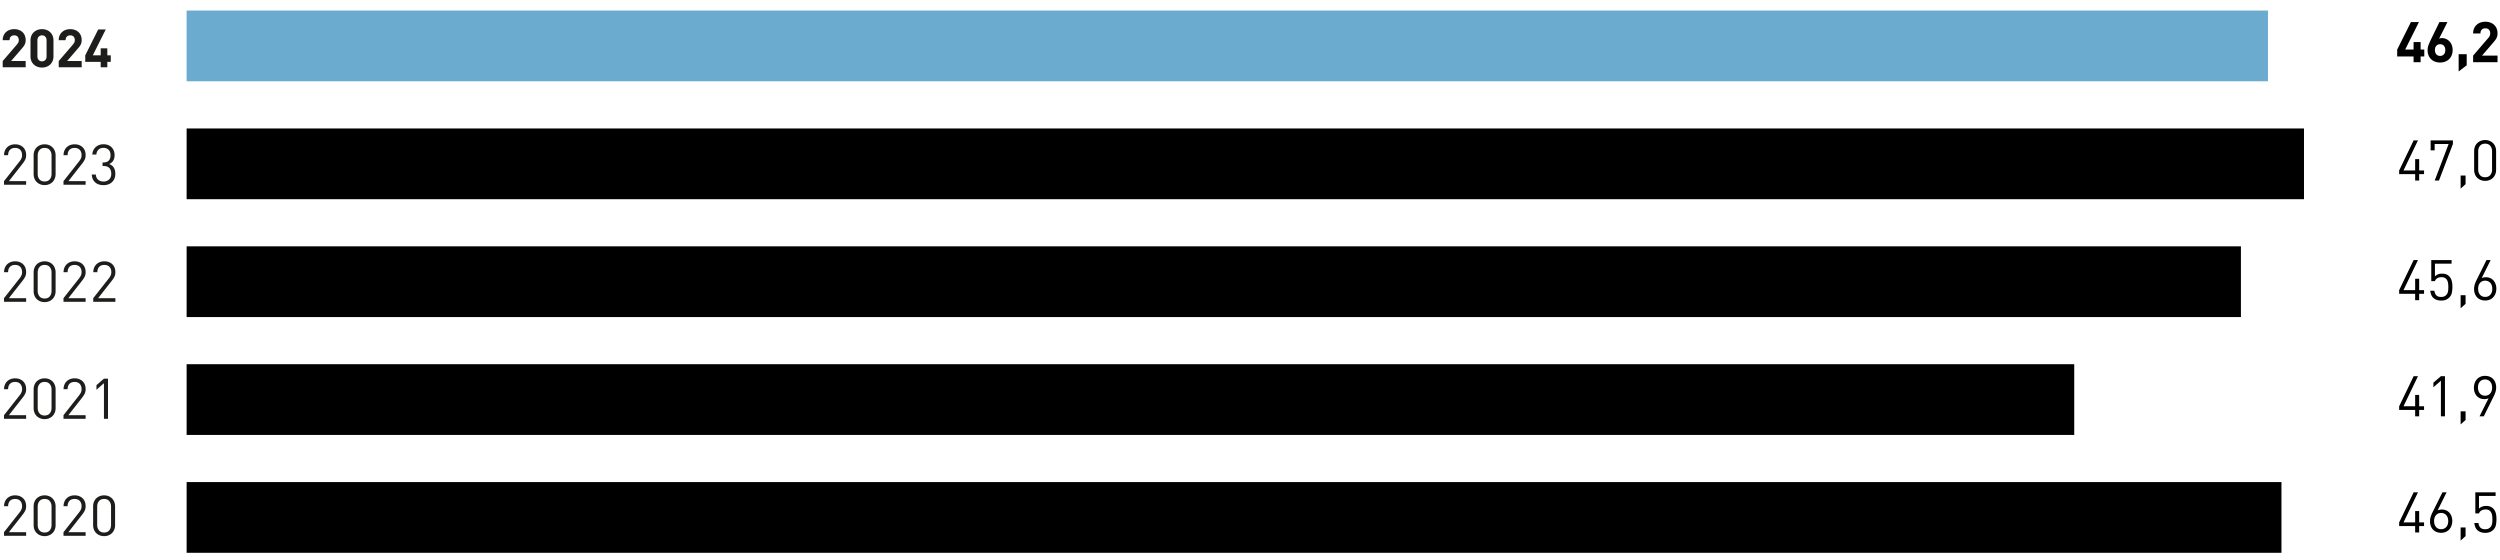
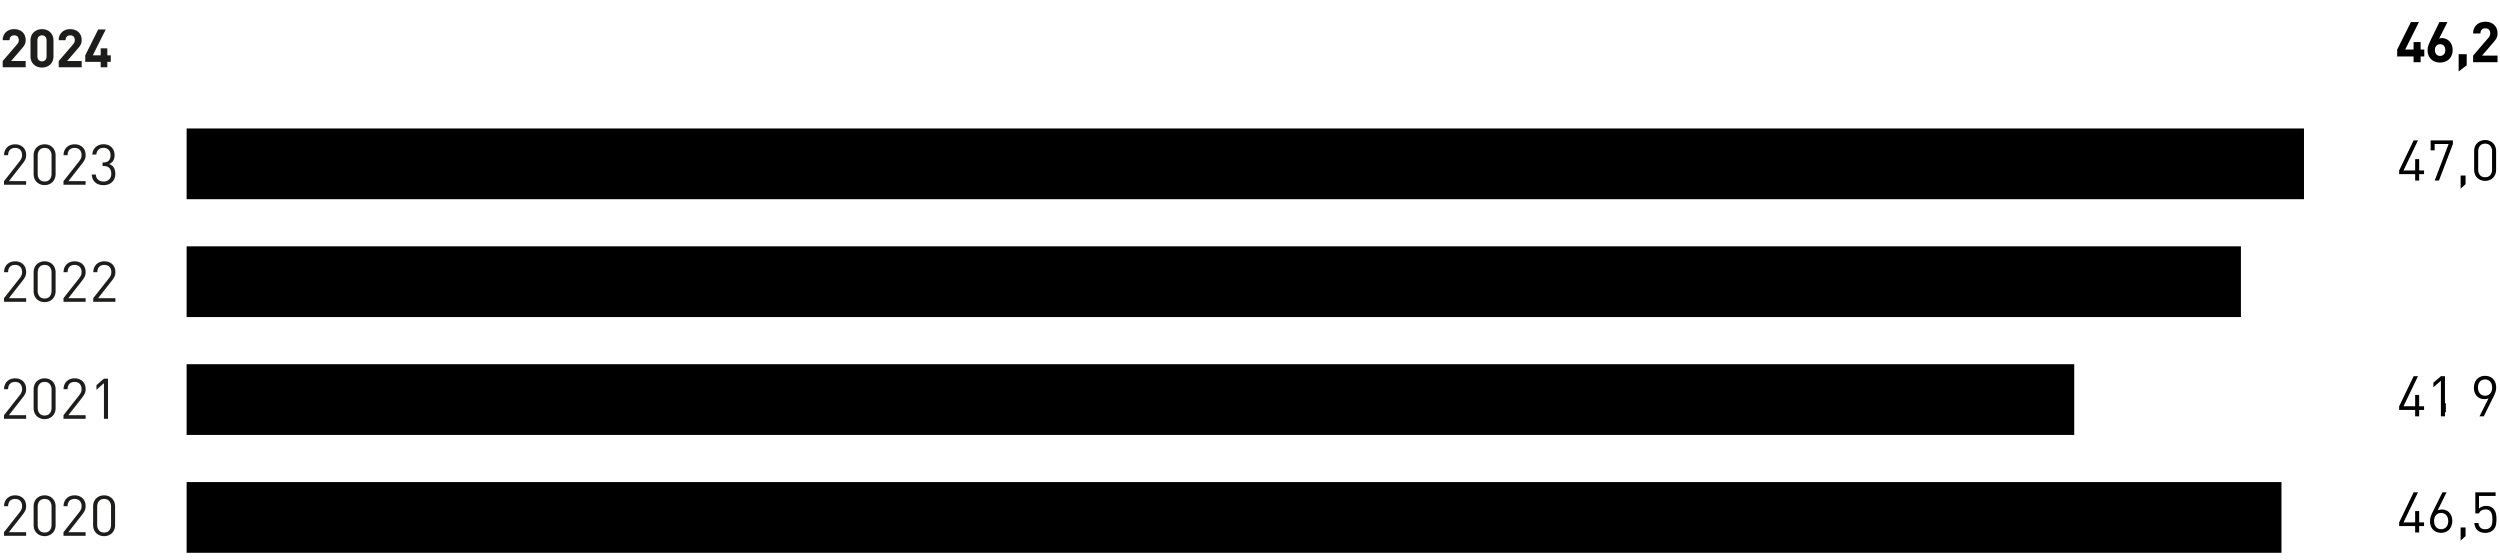
<svg xmlns="http://www.w3.org/2000/svg" width="710" height="159" viewBox="0 0 710 159">
  <path d="M53 136.916h594.936v20.088H53zM53 103.436h536.082v20.088H53zM53 69.956h583.421v20.088H53zM53 36.476h601.333v20.088H53z" />
-   <path fill="#6aabcf" d="M53 2.996h591.098v20.088H53z" />
  <g fill="#1d1d1b">
    <path d="M.768 19.096v-1.762l4.008-4.656c.2-.23.344-.442.43-.633a1.61 1.61 0 00.127-.662c0-.402-.11-.726-.331-.972-.221-.246-.543-.37-.964-.37-.161 0-.32.023-.475.069s-.296.12-.422.225a1.111 1.111 0 00-.301.422 1.671 1.671 0 00-.113.656H.768c0-.492.083-.932.249-1.319.166-.386.397-.715.693-.986a3.01 3.01 0 011.04-.618c.396-.14.826-.21 1.288-.21.472 0 .909.072 1.31.218a2.99 2.99 0 011.032.617c.287.266.51.593.67.98.161.386.242.82.242 1.303 0 .261-.025.495-.075.7-.05.206-.123.405-.219.595-.095.191-.216.38-.362.565-.145.186-.308.385-.489.596l-2.998 3.48h4.143v1.762H.768zM15.187 15.993c0 .512-.089.967-.264 1.363-.176.397-.412.73-.708 1.002a3.013 3.013 0 01-1.04.618c-.397.14-.811.211-1.243.211-.442 0-.859-.07-1.25-.21a3.104 3.104 0 01-1.04-.619c-.301-.271-.54-.605-.715-1.002s-.264-.85-.264-1.363v-4.52c0-.512.088-.967.264-1.363s.414-.731.715-1.002a3.108 3.108 0 011.04-.618c.391-.14.808-.21 1.25-.21.432 0 .846.07 1.243.21.397.14.743.346 1.04.618.296.27.532.605.708 1.002.175.396.264.85.264 1.363v4.52zm-1.959-4.49c0-.452-.118-.808-.354-1.07s-.55-.391-.942-.391c-.391 0-.708.13-.949.392-.241.26-.361.617-.361 1.07v4.474c0 .452.12.806.361 1.062s.558.384.95.384c.391 0 .705-.128.94-.384.237-.256.355-.61.355-1.062v-4.475zM16.678 19.096v-1.762l4.008-4.656c.2-.23.344-.442.429-.633a1.61 1.61 0 00.128-.662c0-.402-.11-.726-.331-.972-.222-.246-.543-.37-.965-.37-.16 0-.319.023-.474.069s-.296.12-.422.225a1.111 1.111 0 00-.301.422 1.671 1.671 0 00-.113.656h-1.959c0-.492.083-.932.249-1.319.165-.386.396-.715.693-.986a3.01 3.01 0 011.04-.618c.396-.14.825-.21 1.287-.21.472 0 .91.072 1.311.218a2.99 2.99 0 011.032.617c.286.266.51.593.67.98.161.386.242.82.242 1.303 0 .261-.025.495-.076.7-.05.206-.123.405-.218.595-.096.191-.216.38-.362.565-.146.186-.309.385-.49.596l-2.998 3.48h4.144v1.762h-6.524zM30.479 17.575v1.521h-1.884v-1.521h-4.384v-1.853l3.676-7.352h2.14l-3.677 7.352h2.245v-2.004h1.884v2.004h.979v1.853h-.98z" />
  </g>
  <g fill="#1d1d1b">
    <path d="M1.136 52.472v-1.024l4.496-5.712c.213-.278.373-.55.48-.816.107-.267.16-.555.16-.864 0-.619-.174-1.115-.52-1.488-.347-.374-.835-.56-1.464-.56-.267 0-.52.037-.76.112-.24.074-.45.197-.632.368-.181.17-.325.387-.432.648-.107.261-.16.573-.16.936H1.152c0-.448.075-.862.224-1.24.15-.379.36-.704.632-.976s.6-.486.984-.64a3.45 3.45 0 011.296-.232c.47 0 .896.072 1.28.216.384.144.714.35.992.616.277.267.49.59.64.968.15.378.224.802.224 1.272 0 .458-.075.856-.224 1.192-.15.336-.379.706-.688 1.112l-3.984 5.088h4.896v1.024H1.136zM15.792 49.432c0 .47-.08.898-.24 1.288s-.379.72-.656.992a2.921 2.921 0 01-.984.632c-.379.149-.792.224-1.24.224-.448 0-.861-.075-1.24-.224-.379-.15-.71-.36-.992-.632a2.777 2.777 0 01-.656-.992 3.457 3.457 0 01-.232-1.288V44.12c0-.47.077-.899.232-1.288.154-.39.373-.72.656-.992.282-.272.613-.483.992-.632s.792-.224 1.24-.224c.448 0 .861.074 1.24.224.379.15.706.36.984.632.277.272.496.602.656.992s.24.818.24 1.288v5.312zm-1.152-5.248c0-.63-.168-1.15-.504-1.56s-.824-.616-1.464-.616-1.128.205-1.464.616-.504.93-.504 1.56v5.184c0 .63.168 1.15.504 1.56s.824.616 1.464.616 1.128-.206 1.464-.616.504-.93.504-1.56v-5.184zM18.032 52.472v-1.024l4.496-5.712c.213-.278.373-.55.48-.816.107-.267.16-.555.16-.864 0-.619-.174-1.115-.52-1.488-.347-.374-.835-.56-1.464-.56-.267 0-.52.037-.76.112-.24.074-.45.197-.632.368-.181.17-.325.387-.432.648-.107.261-.16.573-.16.936h-1.152c0-.448.075-.862.224-1.24.15-.379.36-.704.632-.976s.6-.486.984-.64a3.45 3.45 0 011.296-.232c.47 0 .896.072 1.28.216.384.144.714.35.992.616.277.267.49.59.64.968.15.378.224.802.224 1.272 0 .458-.075.856-.224 1.192-.15.336-.379.706-.688 1.112l-3.984 5.088h4.896v1.024h-6.288zM32.752 49.368c0 .522-.088.984-.264 1.384-.176.4-.414.736-.712 1.008s-.653.477-1.064.616c-.41.138-.846.208-1.304.208-.448 0-.87-.06-1.264-.176a2.864 2.864 0 01-1.04-.552 2.861 2.861 0 01-.728-.944c-.187-.379-.29-.824-.312-1.336h1.152c.021.352.096.653.224.904.128.25.293.456.496.616.202.16.43.277.68.352.25.074.515.112.792.112.619 0 1.138-.192 1.56-.576.421-.384.632-.928.632-1.632 0-.694-.179-1.235-.536-1.624-.357-.39-.926-.584-1.704-.584h-.24v-1.008h.24c.704 0 1.219-.184 1.544-.552.325-.368.488-.872.488-1.512 0-.683-.192-1.2-.576-1.552-.384-.352-.854-.528-1.408-.528-.608 0-1.088.17-1.44.512-.352.341-.555.805-.608 1.392h-1.152c.032-.459.136-.87.312-1.232.176-.363.405-.67.688-.92.282-.25.61-.443.984-.576a3.59 3.59 0 011.216-.2c.458 0 .883.074 1.272.224.39.15.72.357.992.624s.485.592.64.976c.155.384.232.805.232 1.264 0 1.226-.512 2.07-1.536 2.528 1.162.437 1.744 1.365 1.744 2.784z" />
  </g>
  <g fill="#1d1d1b">
    <path d="M1.136 85.703V84.68l4.496-5.712c.213-.277.373-.549.48-.816.107-.266.16-.554.16-.864 0-.618-.174-1.114-.52-1.488-.347-.373-.835-.56-1.464-.56-.267 0-.52.038-.76.112-.24.075-.45.198-.632.368-.181.171-.325.387-.432.648-.107.262-.16.574-.16.936H1.152c0-.448.075-.86.224-1.24.15-.378.36-.704.632-.976s.6-.485.984-.64a3.45 3.45 0 011.296-.232c.47 0 .896.072 1.28.216.384.144.714.35.992.616.277.267.49.59.64.968.15.379.224.803.224 1.272 0 .46-.075.856-.224 1.192-.15.336-.379.707-.688 1.112L2.528 84.68h4.896v1.024H1.136zM15.792 82.663c0 .47-.08.899-.24 1.288s-.379.72-.656.992a2.921 2.921 0 01-.984.632c-.379.15-.792.224-1.24.224-.448 0-.861-.074-1.24-.224-.379-.149-.71-.36-.992-.632a2.777 2.777 0 01-.656-.992 3.457 3.457 0 01-.232-1.288v-5.312c0-.469.077-.898.232-1.288.154-.389.373-.72.656-.992.282-.272.613-.482.992-.632s.792-.224 1.24-.224c.448 0 .861.075 1.24.224.379.15.706.36.984.632.277.272.496.603.656.992s.24.82.24 1.288v5.312zm-1.152-5.248c0-.629-.168-1.149-.504-1.56s-.824-.616-1.464-.616-1.128.206-1.464.616-.504.931-.504 1.56V82.6c0 .63.168 1.15.504 1.56s.824.616 1.464.616 1.128-.205 1.464-.616.504-.93.504-1.56v-5.184zM18.032 85.703V84.68l4.496-5.712c.213-.277.373-.549.48-.816.107-.266.16-.554.16-.864 0-.618-.174-1.114-.52-1.488-.347-.373-.835-.56-1.464-.56-.267 0-.52.038-.76.112-.24.075-.45.198-.632.368-.181.171-.325.387-.432.648-.107.262-.16.574-.16.936h-1.152c0-.448.075-.86.224-1.24.15-.378.36-.704.632-.976s.6-.485.984-.64a3.45 3.45 0 011.296-.232c.47 0 .896.072 1.28.216.384.144.714.35.992.616.277.267.49.59.64.968.15.379.224.803.224 1.272 0 .46-.075.856-.224 1.192-.15.336-.379.707-.688 1.112l-3.984 5.088h4.896v1.024h-6.288zM26.48 85.703V84.68l4.496-5.712c.213-.277.373-.549.48-.816.107-.266.16-.554.16-.864 0-.618-.174-1.114-.52-1.488-.347-.373-.835-.56-1.464-.56-.267 0-.52.038-.76.112-.24.075-.45.198-.632.368-.181.171-.325.387-.432.648-.107.262-.16.574-.16.936h-1.152c0-.448.075-.86.224-1.24.15-.378.36-.704.632-.976s.6-.485.984-.64a3.45 3.45 0 011.296-.232c.47 0 .896.072 1.28.216.384.144.714.35.992.616.277.267.49.59.64.968.15.379.224.803.224 1.272 0 .46-.075.856-.224 1.192-.15.336-.379.707-.688 1.112l-3.984 5.088h4.896v1.024H26.48z" />
  </g>
  <g fill="#1d1d1b">
    <path d="M1.136 118.935v-1.024l4.496-5.712a3.45 3.45 0 00.48-.816c.107-.267.16-.554.16-.864 0-.619-.174-1.115-.52-1.488-.347-.373-.835-.56-1.464-.56-.267 0-.52.037-.76.112s-.45.197-.632.368c-.181.17-.325.387-.432.648-.107.261-.16.573-.16.936H1.152c0-.448.075-.861.224-1.24.15-.378.36-.704.632-.976s.6-.486.984-.64a3.45 3.45 0 011.296-.232c.47 0 .896.072 1.28.216.384.144.714.35.992.616.277.267.49.59.64.968s.224.803.224 1.272c0 .459-.075.856-.224 1.192s-.379.706-.688 1.112l-3.984 5.088h4.896v1.024H1.136zM15.792 115.895c0 .47-.08.898-.24 1.288-.16.39-.379.72-.656.992a2.922 2.922 0 01-.984.632 3.36 3.36 0 01-1.24.224 3.36 3.36 0 01-1.24-.224c-.379-.15-.71-.36-.992-.632a2.778 2.778 0 01-.656-.992 3.459 3.459 0 01-.232-1.288v-5.312c0-.47.077-.898.232-1.288.154-.39.373-.72.656-.992.282-.272.613-.483.992-.632s.792-.224 1.24-.224c.448 0 .861.074 1.24.224.379.15.706.36.984.632.277.272.496.603.656.992.16.39.24.819.24 1.288v5.312zm-1.152-5.248c0-.63-.168-1.15-.504-1.56s-.824-.616-1.464-.616-1.128.205-1.464.616-.504.93-.504 1.56v5.184c0 .63.168 1.15.504 1.56s.824.616 1.464.616 1.128-.205 1.464-.616.504-.93.504-1.56v-5.184zM18.032 118.935v-1.024l4.496-5.712a3.45 3.45 0 00.48-.816c.107-.267.16-.554.16-.864 0-.619-.174-1.115-.52-1.488-.347-.373-.835-.56-1.464-.56-.267 0-.52.037-.76.112s-.45.197-.632.368c-.181.17-.325.387-.432.648-.107.261-.16.573-.16.936h-1.152c0-.448.075-.861.224-1.24.15-.378.36-.704.632-.976s.6-.486.984-.64a3.45 3.45 0 011.296-.232c.47 0 .896.072 1.28.216.384.144.714.35.992.616.277.267.49.59.64.968s.224.803.224 1.272c0 .459-.075.856-.224 1.192s-.379.706-.688 1.112l-3.984 5.088h4.896v1.024h-6.288zM29.52 118.935v-10.112l-2.128 1.872v-1.312l2.128-1.84h1.152v11.392H29.52z" />
  </g>
  <g fill="#1d1d1b">
    <path d="M1.136 152.167v-1.024l4.496-5.712c.213-.278.373-.55.48-.816a2.31 2.31 0 00.16-.865c0-.618-.174-1.114-.52-1.487-.347-.374-.835-.56-1.464-.56-.267 0-.52.037-.76.111a1.61 1.61 0 00-.632.369c-.181.17-.325.386-.432.648a2.47 2.47 0 00-.16.936H1.152c0-.448.075-.862.224-1.24.15-.38.36-.704.632-.976s.6-.486.984-.64a3.45 3.45 0 011.296-.232c.47 0 .896.071 1.28.216.384.144.714.35.992.616.277.266.49.59.64.968.15.378.224.802.224 1.271 0 .46-.075.856-.224 1.192-.15.337-.379.707-.688 1.113l-3.984 5.088h4.896v1.024H1.136zM15.792 149.126c0 .47-.08.9-.24 1.289-.16.39-.379.72-.656.992a2.92 2.92 0 01-.984.632 3.35 3.35 0 01-1.24.224c-.448 0-.861-.075-1.24-.224s-.71-.36-.992-.632a2.776 2.776 0 01-.656-.992 3.455 3.455 0 01-.232-1.289v-5.312c0-.469.077-.898.232-1.287.154-.39.373-.72.656-.992.282-.272.613-.483.992-.632s.792-.224 1.24-.224c.448 0 .861.074 1.24.224.379.15.706.36.984.632.277.272.496.602.656.992.16.389.24.818.24 1.287v5.312zm-1.152-5.248c0-.628-.168-1.149-.504-1.56s-.824-.615-1.464-.615-1.128.205-1.464.616-.504.93-.504 1.56v5.184c0 .629.168 1.149.504 1.56s.824.616 1.464.616 1.128-.206 1.464-.616.504-.931.504-1.56v-5.185zM18.032 152.167v-1.024l4.496-5.712c.213-.278.373-.55.48-.816a2.31 2.31 0 00.16-.865c0-.618-.174-1.114-.52-1.487-.347-.374-.835-.56-1.464-.56-.267 0-.52.037-.76.111a1.61 1.61 0 00-.632.369c-.181.17-.325.386-.432.648a2.47 2.47 0 00-.16.936h-1.152c0-.448.075-.862.224-1.24.15-.38.36-.704.632-.976s.6-.486.984-.64a3.45 3.45 0 011.296-.232c.47 0 .896.071 1.28.216.384.144.714.35.992.616.277.266.49.59.64.968.15.378.224.802.224 1.271 0 .46-.075.856-.224 1.192-.15.337-.379.707-.688 1.113l-3.984 5.088h4.896v1.024h-6.288zM32.688 149.126c0 .47-.08.9-.24 1.289-.16.39-.379.72-.656.992a2.92 2.92 0 01-.984.632 3.35 3.35 0 01-1.24.224c-.448 0-.861-.075-1.24-.224s-.71-.36-.992-.632a2.776 2.776 0 01-.656-.992 3.455 3.455 0 01-.232-1.289v-5.312c0-.469.077-.898.232-1.287.154-.39.373-.72.656-.992.282-.272.613-.483.992-.632s.792-.224 1.24-.224c.448 0 .861.074 1.24.224.379.15.706.36.984.632.277.272.496.602.656.992.16.389.24.818.24 1.287v5.312zm-1.152-5.248c0-.628-.168-1.149-.504-1.56s-.824-.615-1.464-.615-1.128.205-1.464.616-.504.93-.504 1.56v5.184c0 .629.168 1.149.504 1.56s.824.616 1.464.616 1.128-.206 1.464-.616.504-.931.504-1.56v-5.185z" />
  </g>
  <g>
    <path d="M687.04 49.456v1.808h-1.136v-1.808h-4.544v-1.04l4.112-8.544h1.233l-4.113 8.544h3.312v-3.232h1.137v3.232h1.391v1.04h-1.391zM692.672 51.264h-1.215l3.952-10.368h-3.969v1.792h-1.135v-2.816h6.32v1.024l-3.953 10.368zM698.816 53.568v-3.712h1.408v2.448l-1.408 1.264zM708.896 48.224c0 .47-.08.898-.24 1.288s-.379.72-.656.992a2.926 2.926 0 01-.984.632c-.378.149-.792.224-1.24.224-.448 0-.861-.075-1.24-.224-.378-.15-.71-.36-.992-.632-.282-.272-.501-.603-.656-.992s-.232-.819-.232-1.288v-5.312c0-.47.077-.899.232-1.288s.374-.72.656-.992c.283-.272.614-.483.992-.632s.792-.224 1.24-.224c.448 0 .862.074 1.24.224s.707.36.984.632.496.602.656.992.24.818.24 1.288v5.312zm-1.152-5.248c0-.63-.168-1.15-.504-1.56s-.824-.616-1.464-.616-1.128.205-1.464.616c-.336.41-.504.93-.504 1.56v5.184c0 .63.168 1.15.504 1.56.336.41.824.616 1.464.616s1.128-.206 1.464-.616.504-.93.504-1.56v-5.184z" />
    <g data-name="41.9...">
-       <path d="M687.04 83.44v1.809h-1.136V83.44h-4.544V82.4l4.112-8.544h1.233l-4.113 8.545h3.312v-3.233h1.137v3.233h1.391v1.04h-1.391zM696.48 81.489c0 .575-.05 1.122-.151 1.64-.102.517-.355.978-.76 1.384a2.842 2.842 0 01-.952.624c-.368.15-.808.224-1.32.224-.502 0-.947-.075-1.337-.224a2.68 2.68 0 01-.952-.593 2.63 2.63 0 01-.56-.88 3.885 3.885 0 01-.24-1.103h1.152c.075.576.265 1.016.569 1.32.303.304.76.455 1.367.455.587 0 1.057-.175 1.409-.527.149-.15.266-.315.352-.496.085-.182.146-.374.184-.576.037-.203.06-.41.072-.624s.016-.422.016-.624a7.07 7.07 0 00-.073-1.024 2.749 2.749 0 00-.272-.88 1.62 1.62 0 00-.575-.625c-.251-.16-.584-.24-1-.24-.502 0-.912.102-1.232.304a1.54 1.54 0 00-.656.817h-1.04v-5.985h5.76v1.025h-4.72v3.616c.224-.246.509-.437.855-.576s.745-.208 1.192-.208c.427 0 .806.064 1.137.192.33.128.607.303.832.528.202.213.367.44.496.68.128.24.223.493.287.76.065.267.107.536.129.808.02.272.031.541.031.808zM698.816 87.553V83.84h1.408v2.448l-1.408 1.264zM708.96 81.969c0 .48-.075.927-.224 1.344a3.15 3.15 0 01-.632 1.072 2.896 2.896 0 01-.992.704c-.39.17-.824.256-1.304.256s-.917-.078-1.312-.232c-.394-.155-.728-.376-1-.664s-.482-.635-.632-1.04-.224-.854-.224-1.345c0-.405.059-.813.176-1.223.118-.41.299-.856.544-1.336l2.8-5.649h1.184l-2.544 5.12c.352-.16.752-.24 1.2-.24.448 0 .854.08 1.216.24.363.16.672.385.928.672.256.289.456.63.6 1.025s.216.827.216 1.296zm-1.152.048c0-.32-.042-.62-.128-.896s-.213-.52-.384-.728a1.878 1.878 0 00-.632-.497 1.962 1.962 0 00-.872-.183c-.608 0-1.093.208-1.456.623-.362.416-.544.977-.544 1.68s.182 1.265.544 1.68c.363.417.848.625 1.456.625s1.096-.208 1.464-.624c.368-.416.552-.976.552-1.68z" />
-     </g>
+       </g>
    <g data-name="41.3...">
-       <path d="M687.04 116.424v1.808h-1.136v-1.808h-4.544v-1.04l4.112-8.544h1.233l-4.113 8.544h3.312v-3.232h1.137v3.232h1.391v1.04h-1.391zM693.216 118.232V108.12l-2.128 1.872v-1.312l2.128-1.84h1.153v11.392h-1.153zM698.816 120.536v-3.712h1.408v2.448l-1.408 1.264zM708.912 110.024c0 .406-.058.814-.176 1.225a7.54 7.54 0 01-.544 1.335l-2.8 5.648h-1.2l2.56-5.12a2.91 2.91 0 01-1.216.24c-.448 0-.853-.08-1.216-.24a2.667 2.667 0 01-.928-.672c-.256-.288-.453-.629-.592-1.023s-.208-.827-.208-1.297c0-.48.075-.928.224-1.344a3.15 3.15 0 01.632-1.072c.272-.298.603-.533.992-.704.39-.17.824-.256 1.304-.256s.918.078 1.312.232c.395.155.728.377 1 .664.272.288.483.635.632 1.04.15.406.224.854.224 1.344zm-1.152.048c0-.704-.184-1.264-.552-1.68-.368-.416-.856-.624-1.464-.624s-1.093.208-1.456.624-.544.976-.544 1.68c0 .32.043.619.128.896s.21.52.376.728.374.374.624.496.542.184.872.184c.608 0 1.096-.208 1.464-.624.368-.416.552-.976.552-1.68z" />
+       <path d="M687.04 116.424v1.808h-1.136v-1.808h-4.544v-1.04l4.112-8.544h1.233l-4.113 8.544h3.312v-3.232h1.137v3.232h1.391v1.04h-1.391zM693.216 118.232V108.12l-2.128 1.872v-1.312l2.128-1.84h1.153v11.392h-1.153zv-3.712h1.408v2.448l-1.408 1.264zM708.912 110.024c0 .406-.058.814-.176 1.225a7.54 7.54 0 01-.544 1.335l-2.8 5.648h-1.2l2.56-5.12a2.91 2.91 0 01-1.216.24c-.448 0-.853-.08-1.216-.24a2.667 2.667 0 01-.928-.672c-.256-.288-.453-.629-.592-1.023s-.208-.827-.208-1.297c0-.48.075-.928.224-1.344a3.15 3.15 0 01.632-1.072c.272-.298.603-.533.992-.704.39-.17.824-.256 1.304-.256s.918.078 1.312.232c.395.155.728.377 1 .664.272.288.483.635.632 1.04.15.406.224.854.224 1.344zm-1.152.048c0-.704-.184-1.264-.552-1.68-.368-.416-.856-.624-1.464-.624s-1.093.208-1.456.624-.544.976-.544 1.68c0 .32.043.619.128.896s.21.52.376.728.374.374.624.496.542.184.872.184c.608 0 1.096-.208 1.464-.624.368-.416.552-.976.552-1.68z" />
    </g>
    <g data-name="41.9...">
      <path d="M687.04 149.41v1.807h-1.136v-1.808h-4.544v-1.04l4.112-8.544h1.233l-4.113 8.544h3.312v-3.232h1.137v3.232h1.391v1.04h-1.391zM696.449 147.937c0 .48-.075.928-.224 1.344-.15.416-.36.774-.633 1.072a2.89 2.89 0 01-.991.704c-.39.17-.825.256-1.305.256s-.917-.077-1.312-.232a2.712 2.712 0 01-1-.664 3.002 3.002 0 01-.631-1.04 3.858 3.858 0 01-.225-1.344c0-.405.059-.813.177-1.224.117-.41.298-.856.544-1.336l2.8-5.648h1.184l-2.544 5.12c.352-.16.752-.24 1.2-.24.448 0 .853.08 1.216.24.362.16.671.384.927.672.257.288.456.63.6 1.024.144.395.217.827.217 1.296zm-1.153.048c0-.32-.042-.618-.128-.896s-.213-.52-.383-.728c-.171-.208-.382-.373-.633-.496s-.541-.184-.871-.184c-.609 0-1.094.208-1.456.624-.363.416-.544.976-.544 1.68s.18 1.264.544 1.68c.362.416.847.624 1.456.624.608 0 1.095-.208 1.464-.624.367-.416.551-.976.551-1.68zM698.816 153.521v-3.712h1.408v2.448l-1.408 1.264zM708.992 147.457a8.54 8.54 0 01-.152 1.64c-.101.518-.355.979-.76 1.384a2.827 2.827 0 01-.952.624c-.368.15-.808.224-1.32.224-.501 0-.947-.075-1.336-.224a2.673 2.673 0 01-.952-.592 2.634 2.634 0 01-.56-.88 3.889 3.889 0 01-.24-1.104h1.152c.075.576.264 1.016.568 1.32.304.304.76.456 1.368.456.587 0 1.056-.176 1.408-.528.15-.15.267-.314.352-.496a2.37 2.37 0 00.184-.576c.038-.203.061-.41.072-.624s.016-.42.016-.624a7.07 7.07 0 00-.072-1.024c-.048-.33-.139-.624-.272-.88s-.325-.464-.576-.624c-.25-.16-.584-.24-1-.24-.501 0-.912.102-1.232.304-.32.203-.539.475-.656.816h-1.04v-5.984h5.76v1.024h-4.72v3.616c.224-.245.51-.437.856-.576s.744-.208 1.192-.208c.427 0 .805.064 1.136.192.33.128.608.304.832.528.203.214.368.44.496.68.128.24.224.494.288.76.064.267.107.536.128.808.021.272.032.541.032.808z" />
    </g>
    <g>
      <path d="M687.456 16.043v1.616h-2v-1.616H680.8v-1.968l3.904-7.808h2.272l-3.904 7.808h2.384v-2.128h2v2.128h1.04v1.968h-1.04zM696.544 14.203c0 .566-.09 1.067-.272 1.505a3.21 3.21 0 01-.751 1.111c-.32.305-.697.536-1.129.696-.432.16-.898.24-1.4.24s-.968-.077-1.4-.232a3.222 3.222 0 01-1.128-.68 3.117 3.117 0 01-.752-1.104c-.181-.437-.272-.938-.272-1.504 0-.522.096-1.029.289-1.52.191-.49.416-.997.671-1.52l2.4-4.928h2.272l-2.368 4.704c.139-.053.28-.09.424-.112a2.8 2.8 0 011.536.2 3.021 3.021 0 011.632 1.728c.165.422.248.894.248 1.416zm-2.08.016c0-.511-.133-.917-.4-1.216-.267-.298-.624-.448-1.072-.448-.427 0-.779.144-1.055.432-.278.288-.416.699-.416 1.232 0 .534.138.944.416 1.232.276.288.628.432 1.055.432s.779-.144 1.056-.432.416-.698.416-1.232zM698.256 20.3v-4.913h2.288v3.152l-2.288 1.76zM702.368 17.66v-1.873l4.256-4.944c.213-.245.365-.469.456-.672s.136-.437.136-.704c0-.426-.118-.77-.352-1.032-.235-.261-.576-.392-1.024-.392a1.8 1.8 0 00-.504.072 1.21 1.21 0 00-.448.24c-.134.112-.24.262-.32.448-.08.187-.12.42-.12.697h-2.08c0-.523.088-.99.264-1.4.176-.411.421-.76.736-1.049s.682-.506 1.104-.655.877-.225 1.368-.225c.5 0 .965.078 1.392.232.426.155.792.374 1.096.656.304.283.541.63.712 1.04.17.411.256.872.256 1.384 0 .278-.027.526-.08.745-.054.218-.131.429-.232.631-.102.203-.23.403-.384.6s-.328.408-.52.632l-3.184 3.696h4.4v1.872h-6.928z" />
    </g>
  </g>
</svg>